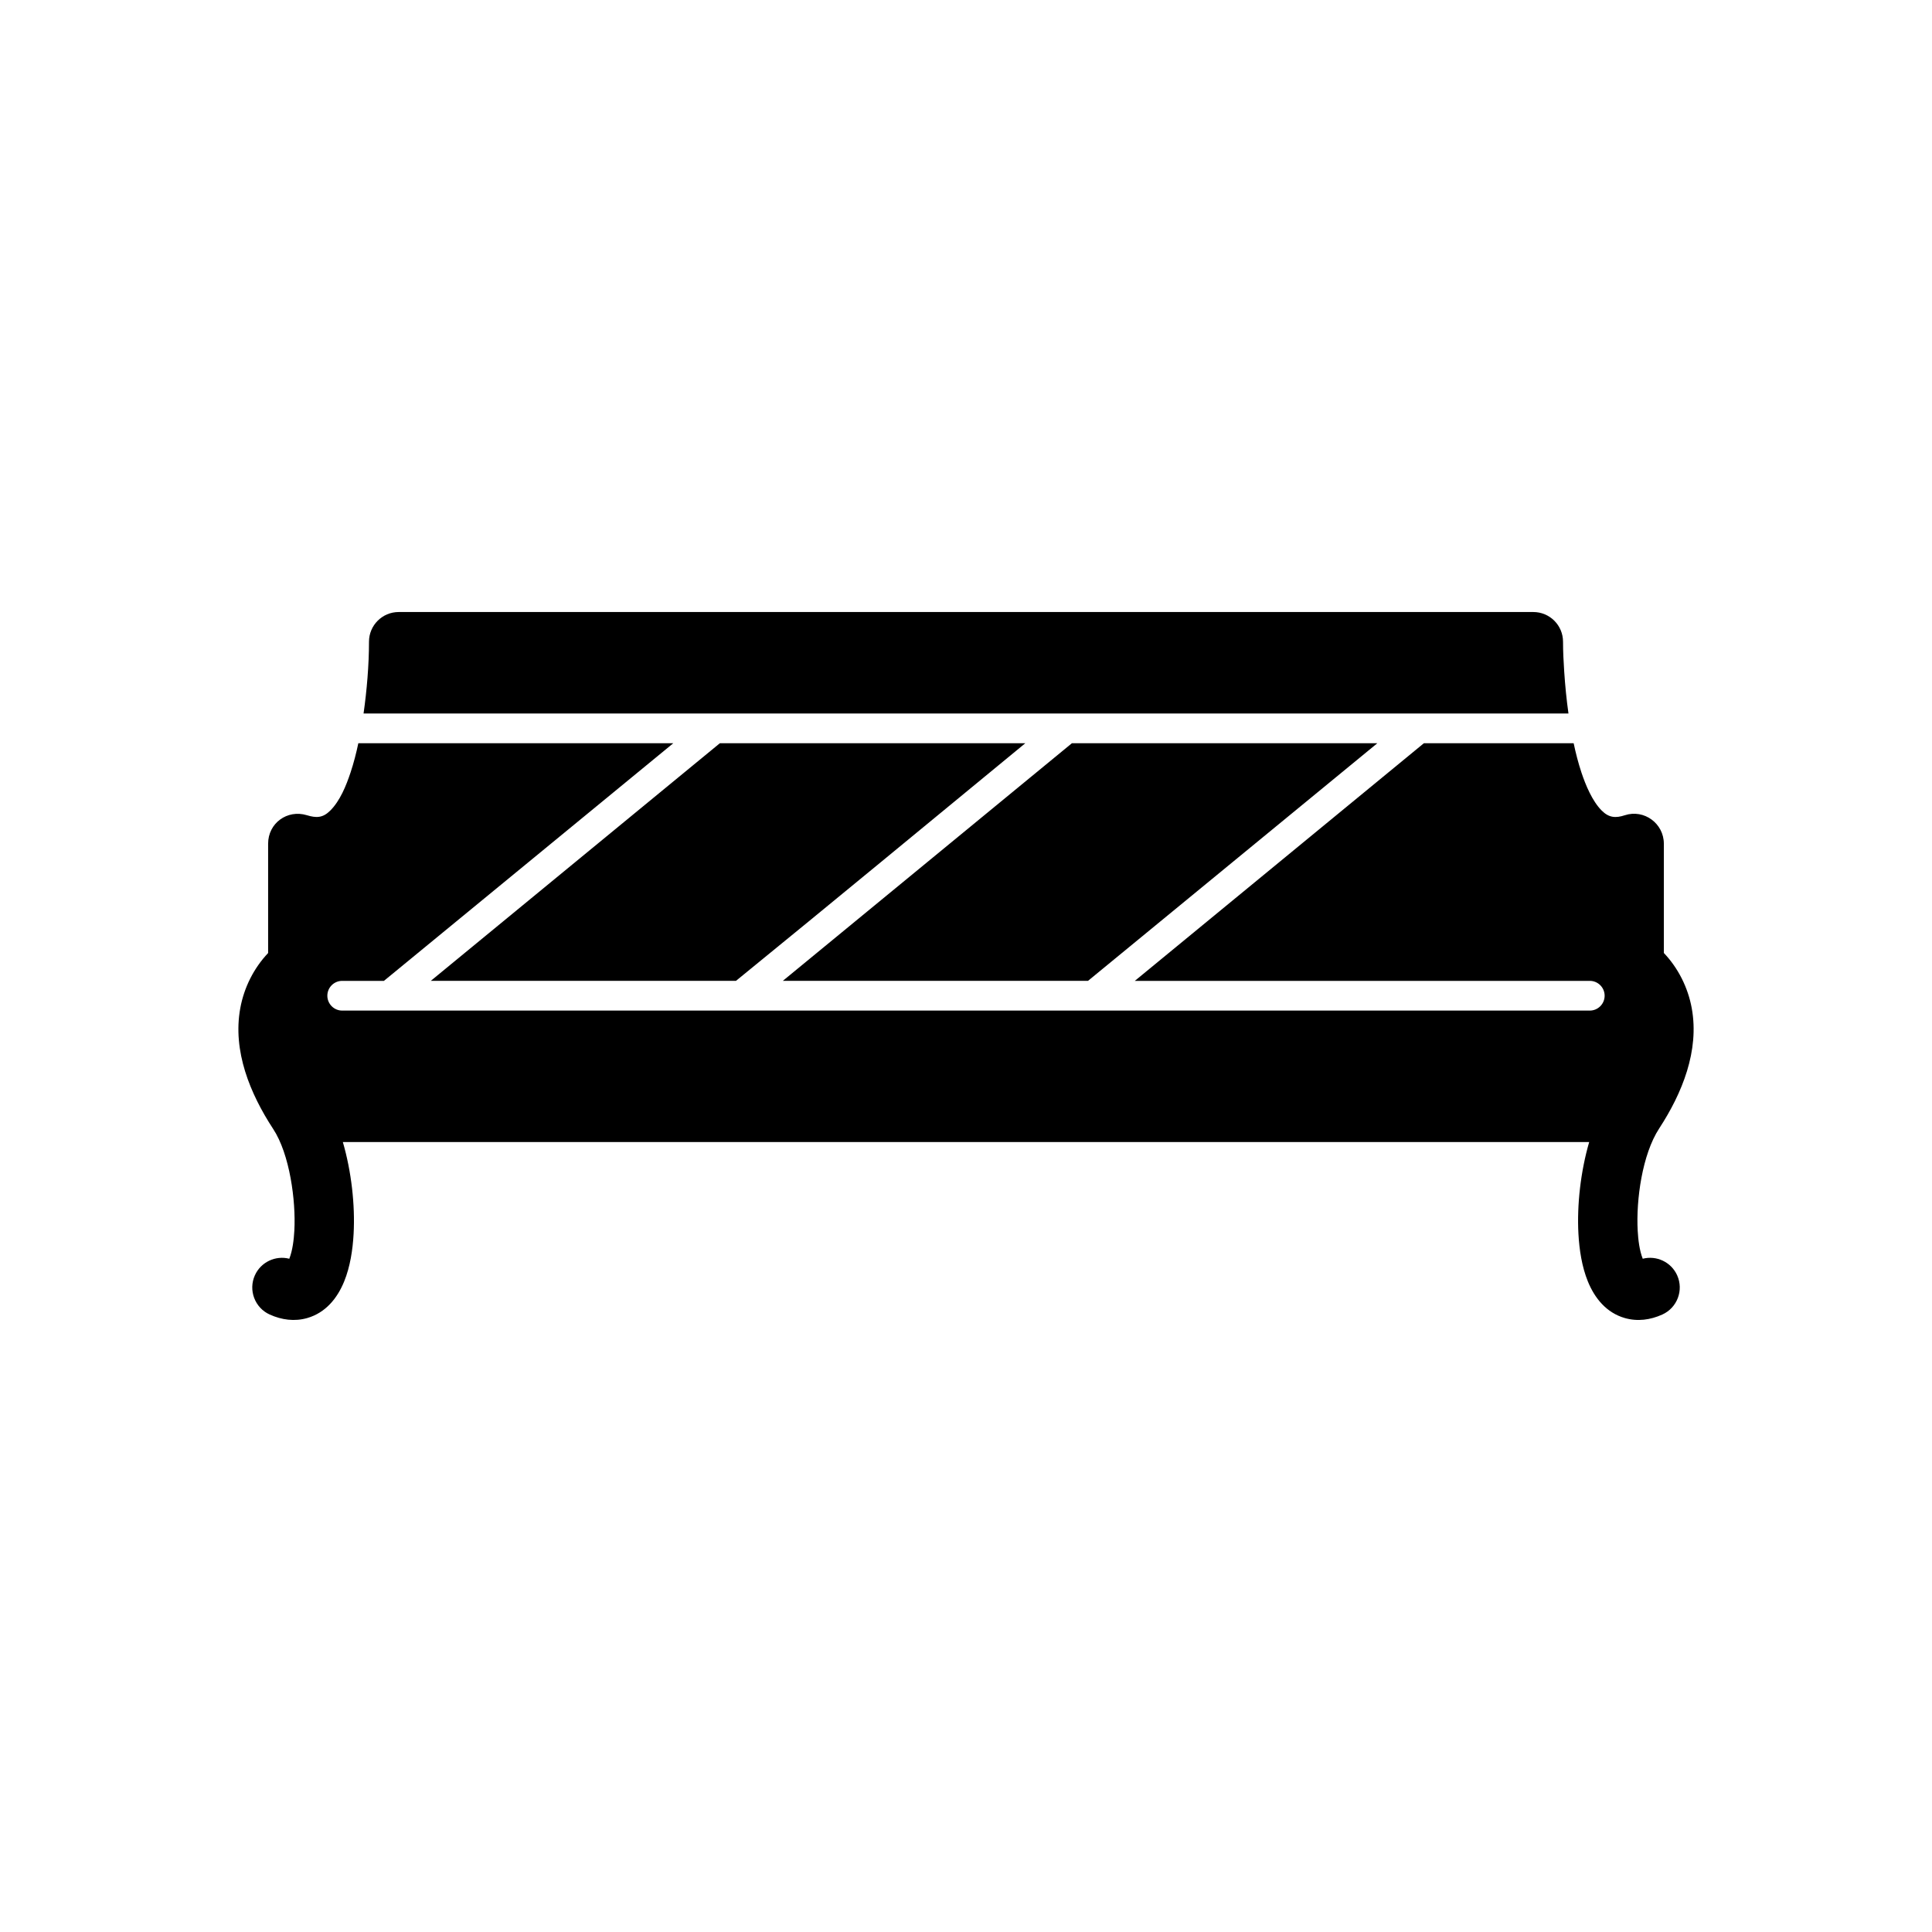
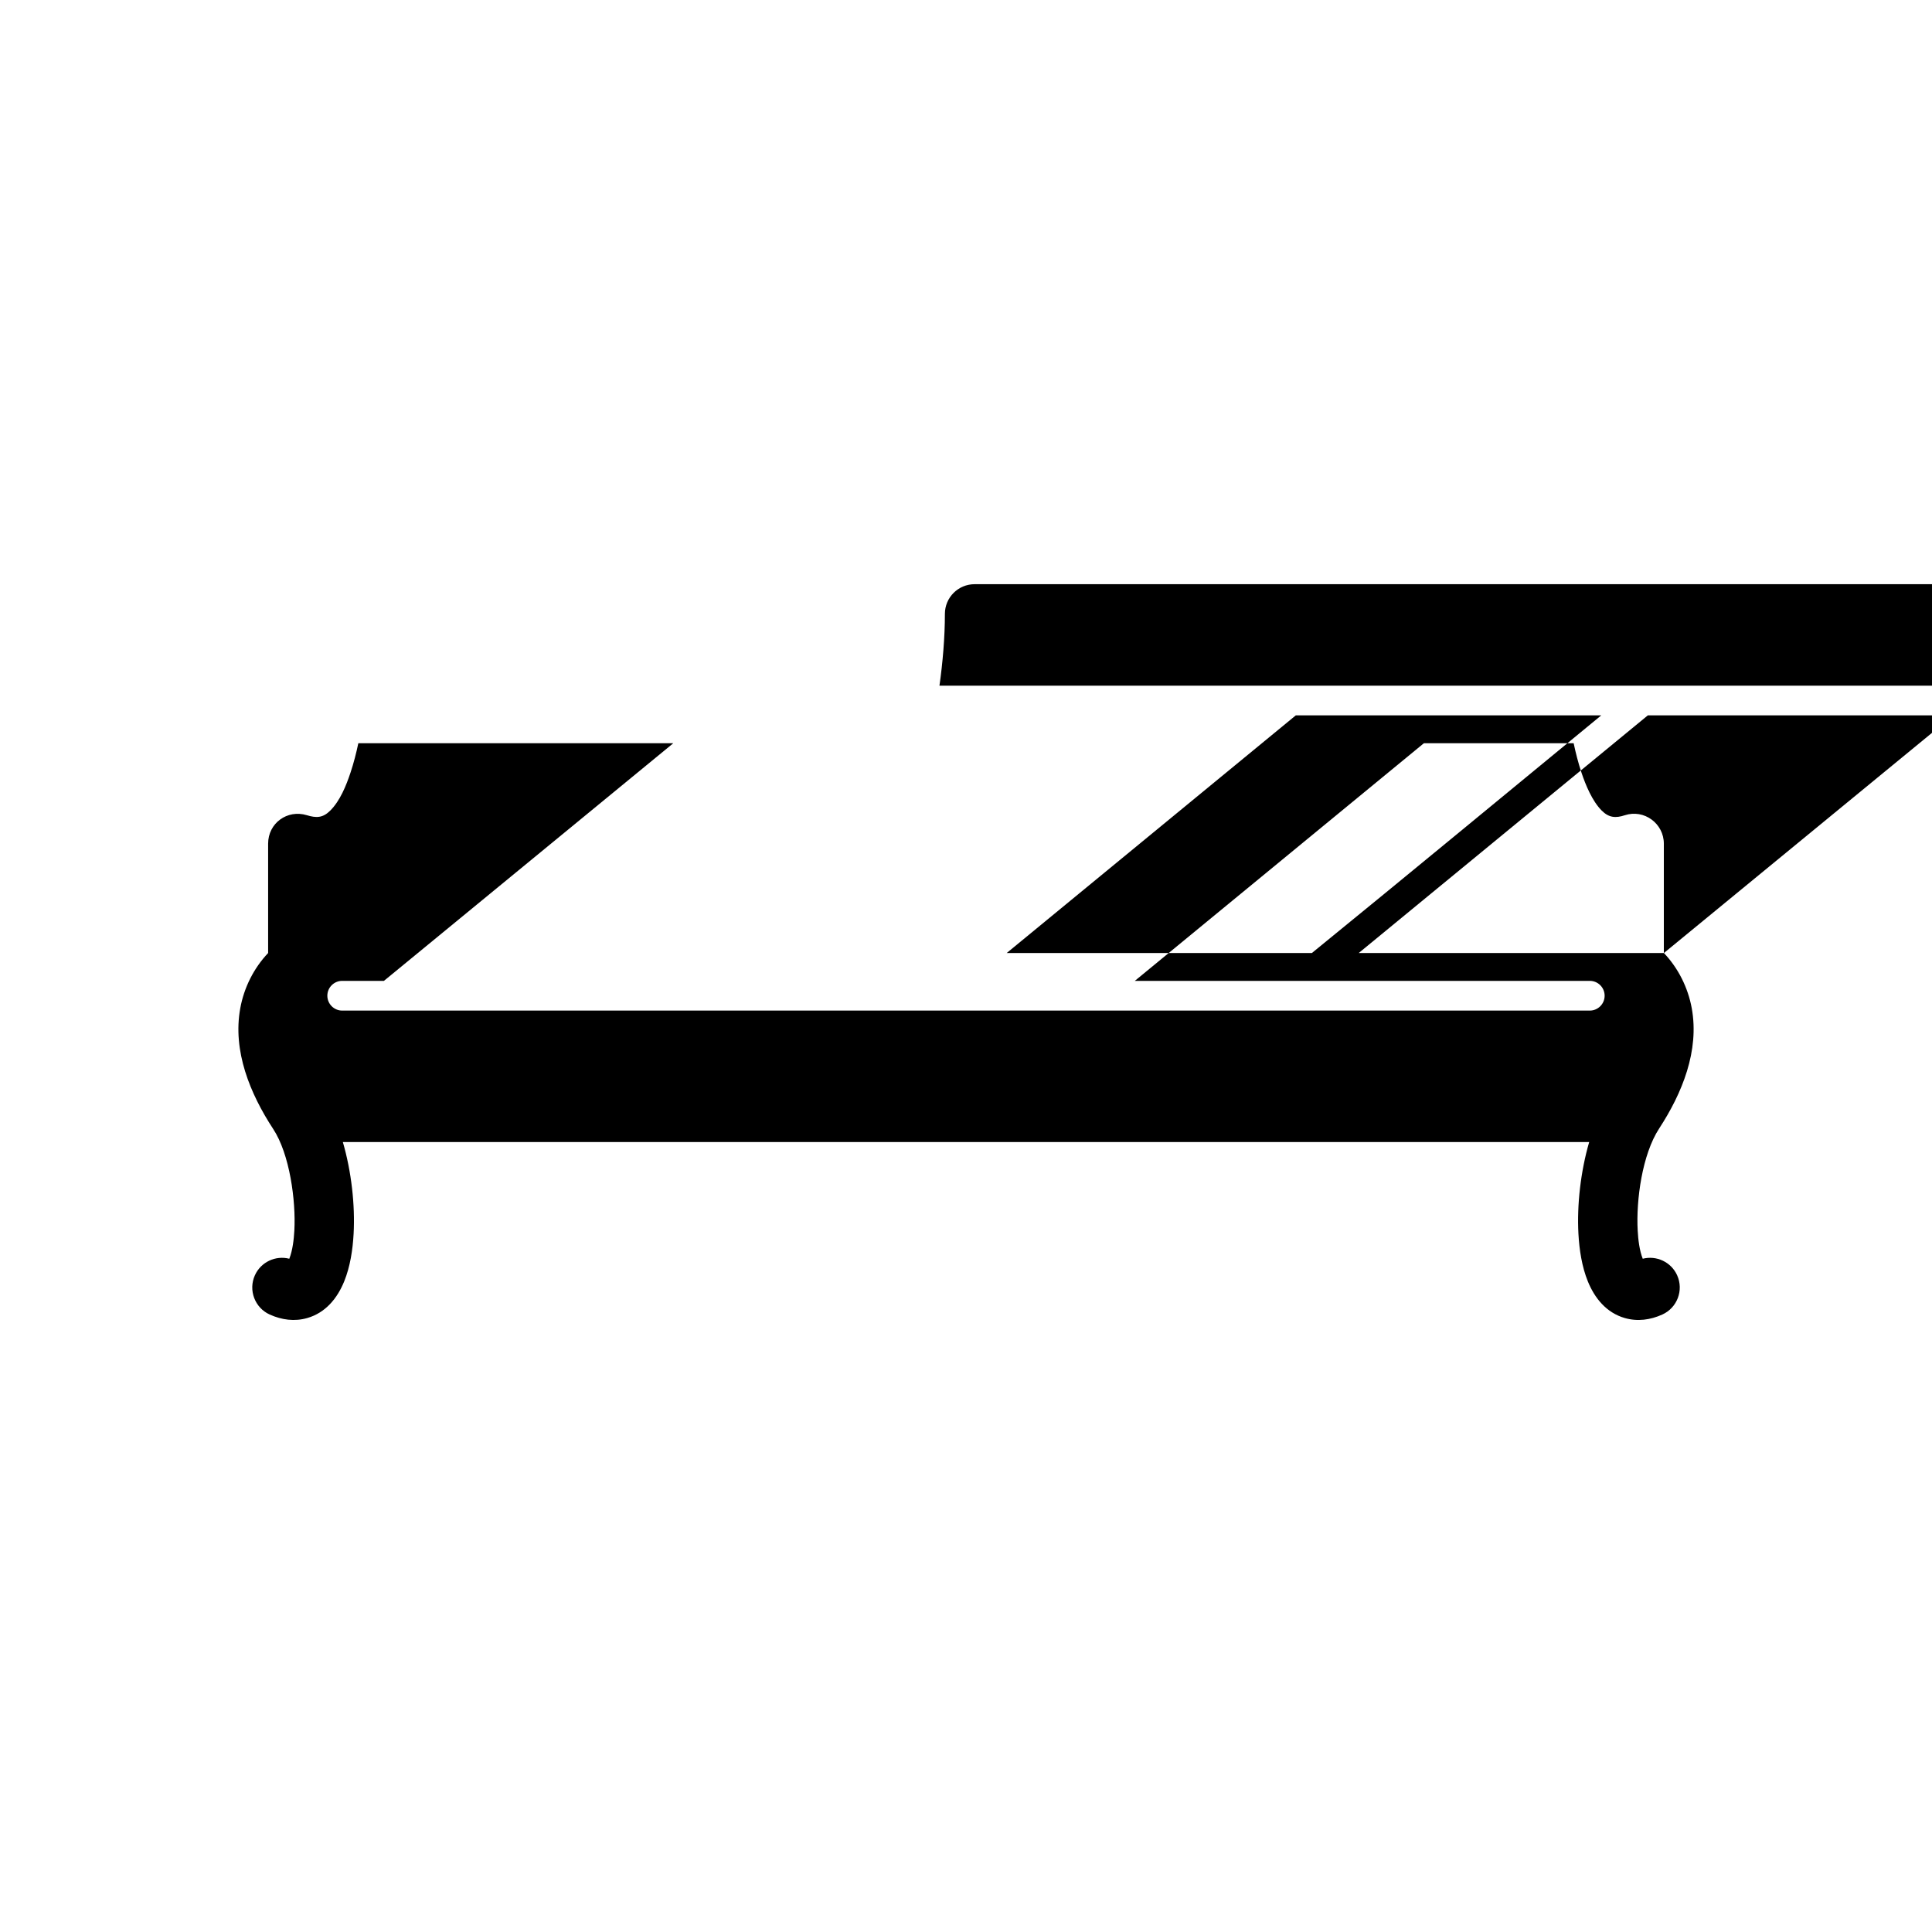
<svg xmlns="http://www.w3.org/2000/svg" fill="#000000" width="800px" height="800px" version="1.1" viewBox="144 144 512 512">
-   <path d="m584.95 396.56c3.812 4.027 6.379 9.156 7.379 14.617 2.062 11.289-2.551 22.562-8.621 31.863-4.508 6.891-6.152 18.969-5.703 27.098 0.129 2.352 0.457 5.227 1.336 7.441 3.633-0.934 7.531 0.855 9.121 4.387 1.781 3.953 0.016 8.617-3.938 10.402-3.176 1.434-6.586 1.898-9.965 0.918-4.809-1.395-7.93-5.191-9.766-9.707-1.582-3.902-2.262-8.395-2.492-12.582-0.422-7.652 0.582-16.551 2.848-24.336h-330.29c2.266 7.785 3.269 16.684 2.848 24.336-0.23 4.184-0.906 8.68-2.492 12.582-1.832 4.512-4.953 8.312-9.766 9.707-3.379 0.98-6.793 0.512-9.965-0.918-3.953-1.781-5.719-6.449-3.938-10.402 1.594-3.535 5.492-5.32 9.121-4.387 0.879-2.215 1.203-5.09 1.336-7.441 0.438-7.945-1.223-20.297-5.621-26.969-6.109-9.34-10.781-20.645-8.707-31.992 1-5.461 3.566-10.59 7.379-14.617v-28.973c0-5.445 5.07-9.121 10.254-7.551 2.496 0.758 4.231 0.762 6.223-1.234 2.602-2.609 4.203-6.59 5.363-10.074 0.844-2.531 1.512-5.148 2.066-7.766h83.469l-76.684 62.977h-11.059c-2.172 0-3.938 1.762-3.938 3.938 0 2.172 1.762 3.938 3.938 3.938h330.62c2.172 0 3.938-1.762 3.938-3.938 0-2.172-1.762-3.938-3.938-3.938h-120.57c25.539-20.988 51.082-41.973 76.609-62.977h39.688c0.555 2.621 1.223 5.234 2.066 7.766 1.109 3.324 2.856 7.555 5.363 10.074 1.914 1.922 3.703 2.043 6.133 1.246 5.109-1.672 10.34 2.184 10.34 7.539v28.973zm-152.62 7.375h-80.875c25.539-20.992 51.09-41.969 76.617-62.977h80.945l-76.684 62.977zm-93.289 0h-80.875c25.535-20.992 51.082-41.969 76.609-62.977h80.949c-25.551 21-51.035 42.094-76.684 62.977zm-98.695-70.848c0.867-6.137 1.441-12.816 1.441-19.023 0-4.348 3.527-7.871 7.871-7.871h300.69c4.348 0 7.871 3.527 7.871 7.871 0 2.613 0.141 5.293 0.312 7.894 0.246 3.707 0.605 7.434 1.129 11.129h-319.32z" fill-rule="evenodd" />
+   <path d="m584.95 396.56c3.812 4.027 6.379 9.156 7.379 14.617 2.062 11.289-2.551 22.562-8.621 31.863-4.508 6.891-6.152 18.969-5.703 27.098 0.129 2.352 0.457 5.227 1.336 7.441 3.633-0.934 7.531 0.855 9.121 4.387 1.781 3.953 0.016 8.617-3.938 10.402-3.176 1.434-6.586 1.898-9.965 0.918-4.809-1.395-7.93-5.191-9.766-9.707-1.582-3.902-2.262-8.395-2.492-12.582-0.422-7.652 0.582-16.551 2.848-24.336h-330.29c2.266 7.785 3.269 16.684 2.848 24.336-0.23 4.184-0.906 8.68-2.492 12.582-1.832 4.512-4.953 8.312-9.766 9.707-3.379 0.98-6.793 0.512-9.965-0.918-3.953-1.781-5.719-6.449-3.938-10.402 1.594-3.535 5.492-5.32 9.121-4.387 0.879-2.215 1.203-5.09 1.336-7.441 0.438-7.945-1.223-20.297-5.621-26.969-6.109-9.34-10.781-20.645-8.707-31.992 1-5.461 3.566-10.59 7.379-14.617v-28.973c0-5.445 5.07-9.121 10.254-7.551 2.496 0.758 4.231 0.762 6.223-1.234 2.602-2.609 4.203-6.59 5.363-10.074 0.844-2.531 1.512-5.148 2.066-7.766h83.469l-76.684 62.977h-11.059c-2.172 0-3.938 1.762-3.938 3.938 0 2.172 1.762 3.938 3.938 3.938h330.62c2.172 0 3.938-1.762 3.938-3.938 0-2.172-1.762-3.938-3.938-3.938h-120.57c25.539-20.988 51.082-41.973 76.609-62.977h39.688c0.555 2.621 1.223 5.234 2.066 7.766 1.109 3.324 2.856 7.555 5.363 10.074 1.914 1.922 3.703 2.043 6.133 1.246 5.109-1.672 10.34 2.184 10.34 7.539v28.973zh-80.875c25.539-20.992 51.09-41.969 76.617-62.977h80.945l-76.684 62.977zm-93.289 0h-80.875c25.535-20.992 51.082-41.969 76.609-62.977h80.949c-25.551 21-51.035 42.094-76.684 62.977zm-98.695-70.848c0.867-6.137 1.441-12.816 1.441-19.023 0-4.348 3.527-7.871 7.871-7.871h300.69c4.348 0 7.871 3.527 7.871 7.871 0 2.613 0.141 5.293 0.312 7.894 0.246 3.707 0.605 7.434 1.129 11.129h-319.32z" fill-rule="evenodd" />
</svg>